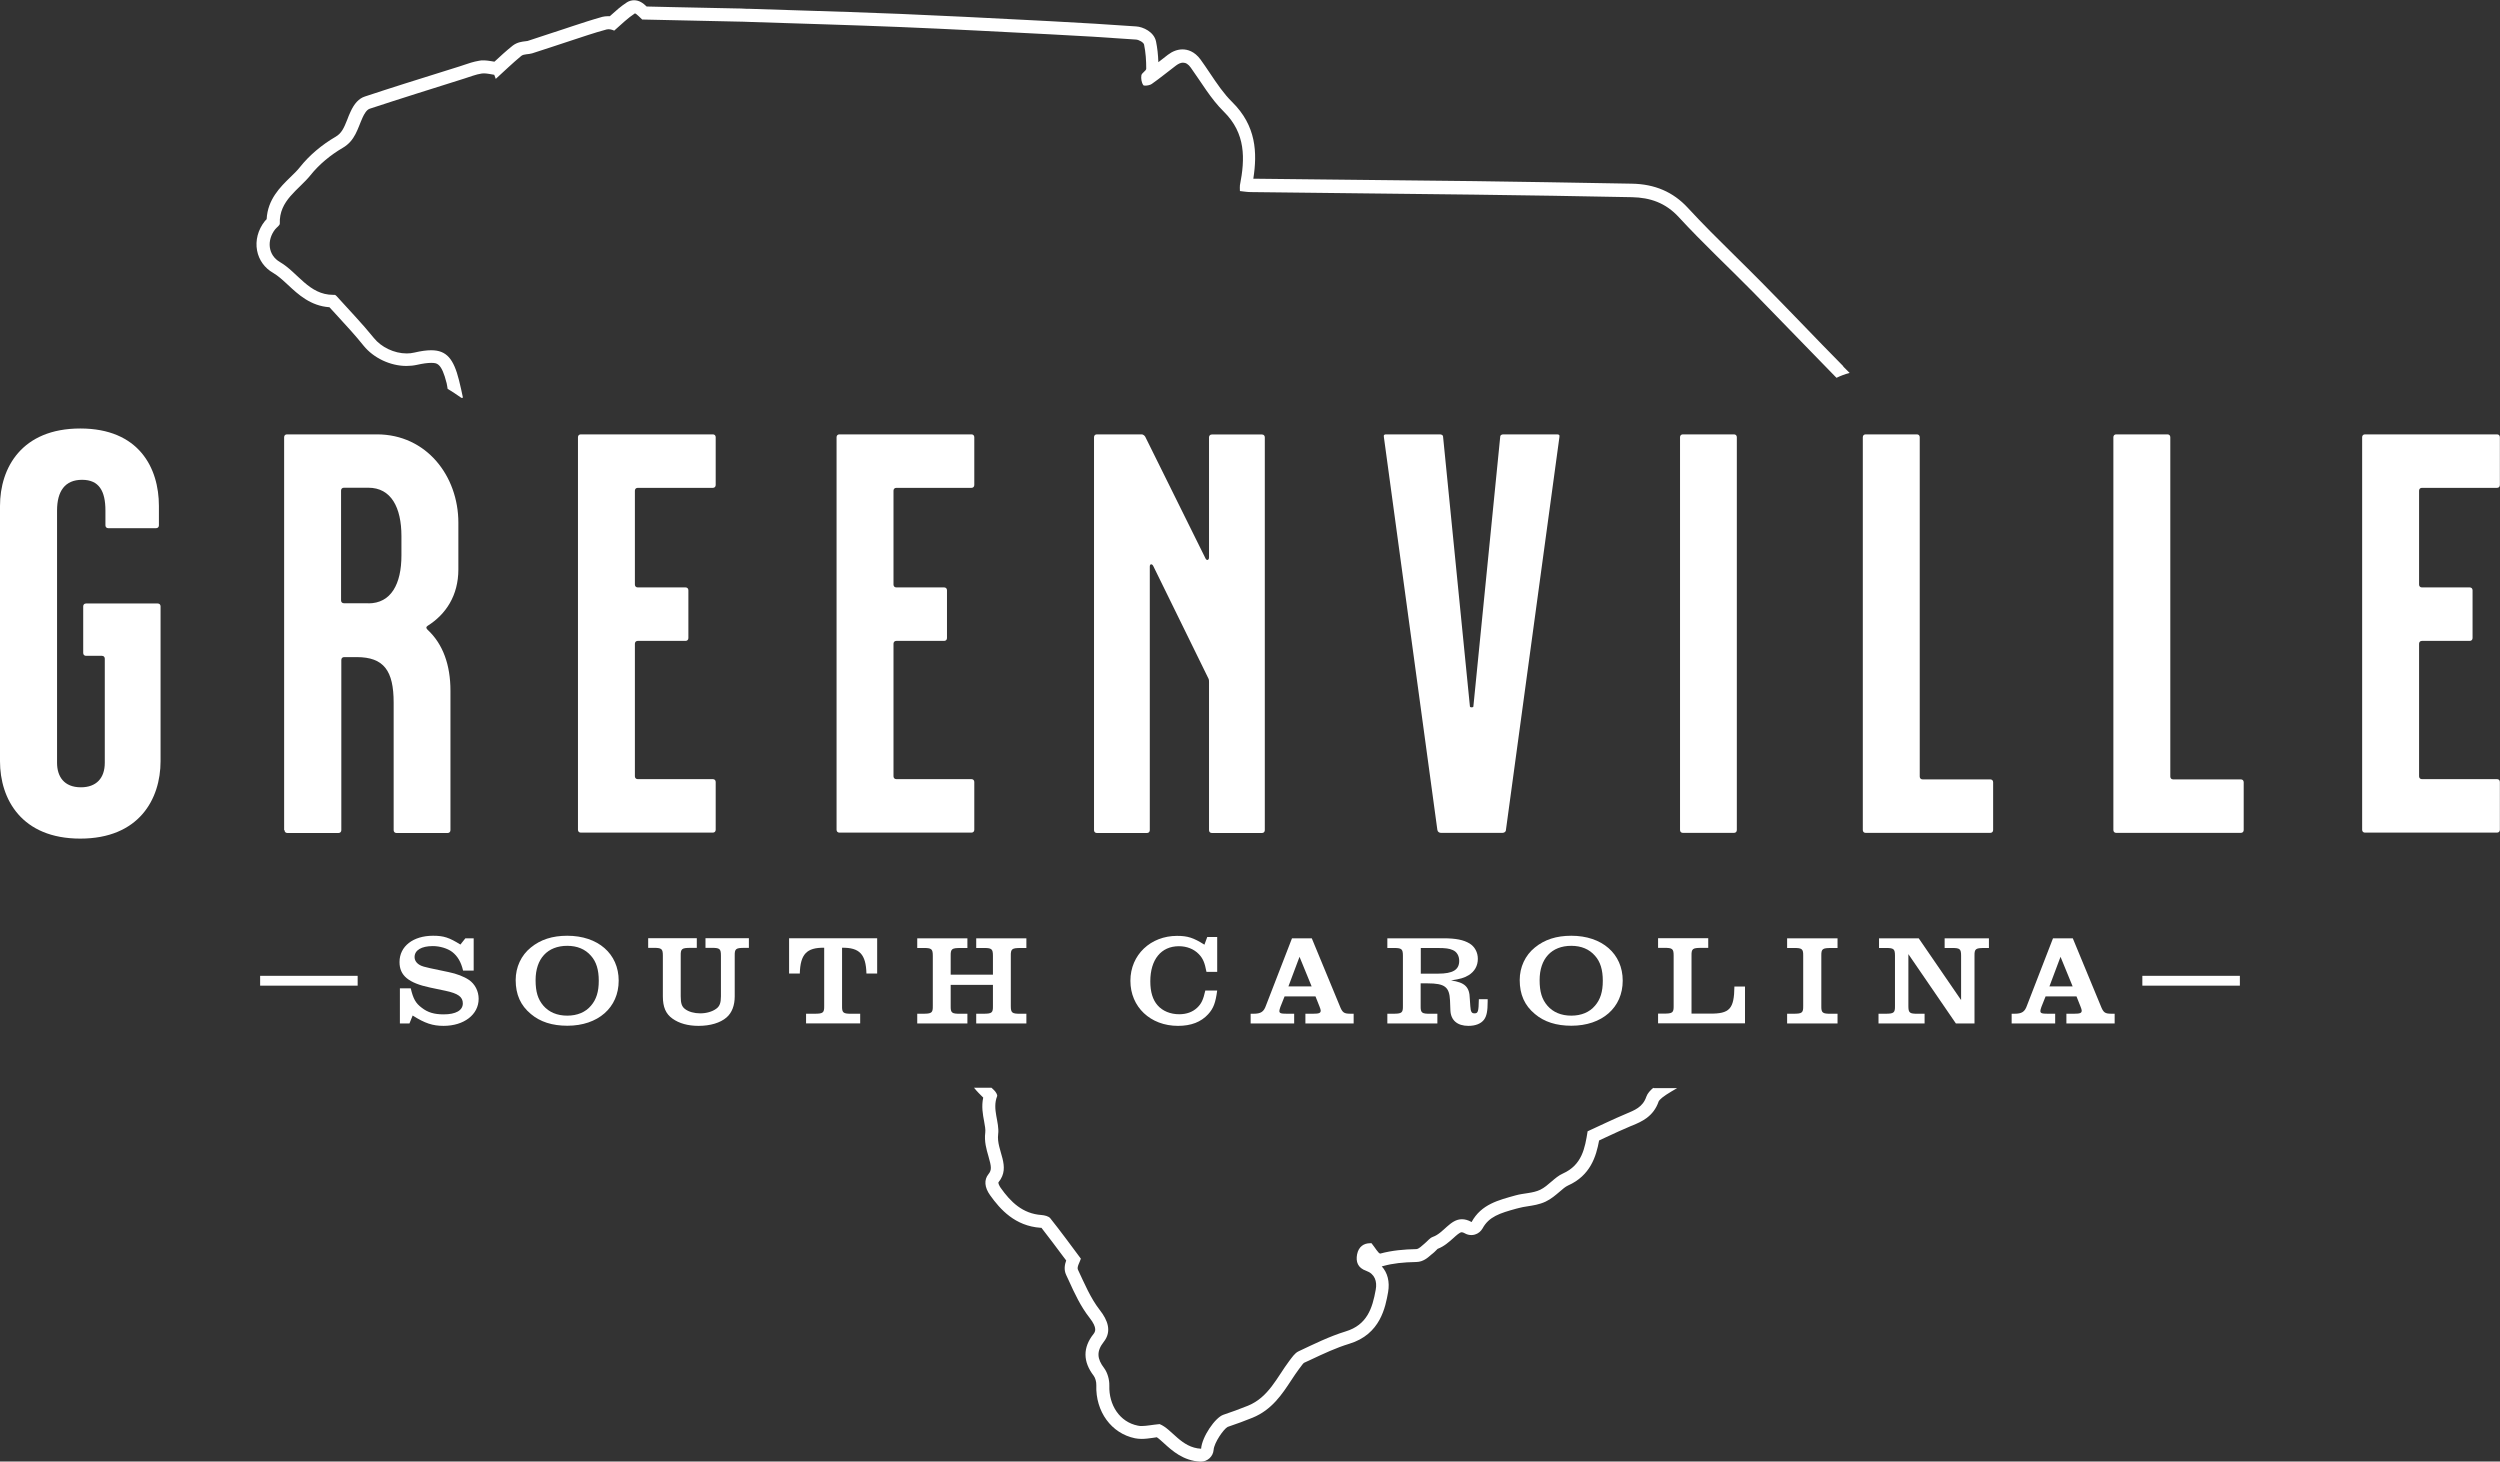
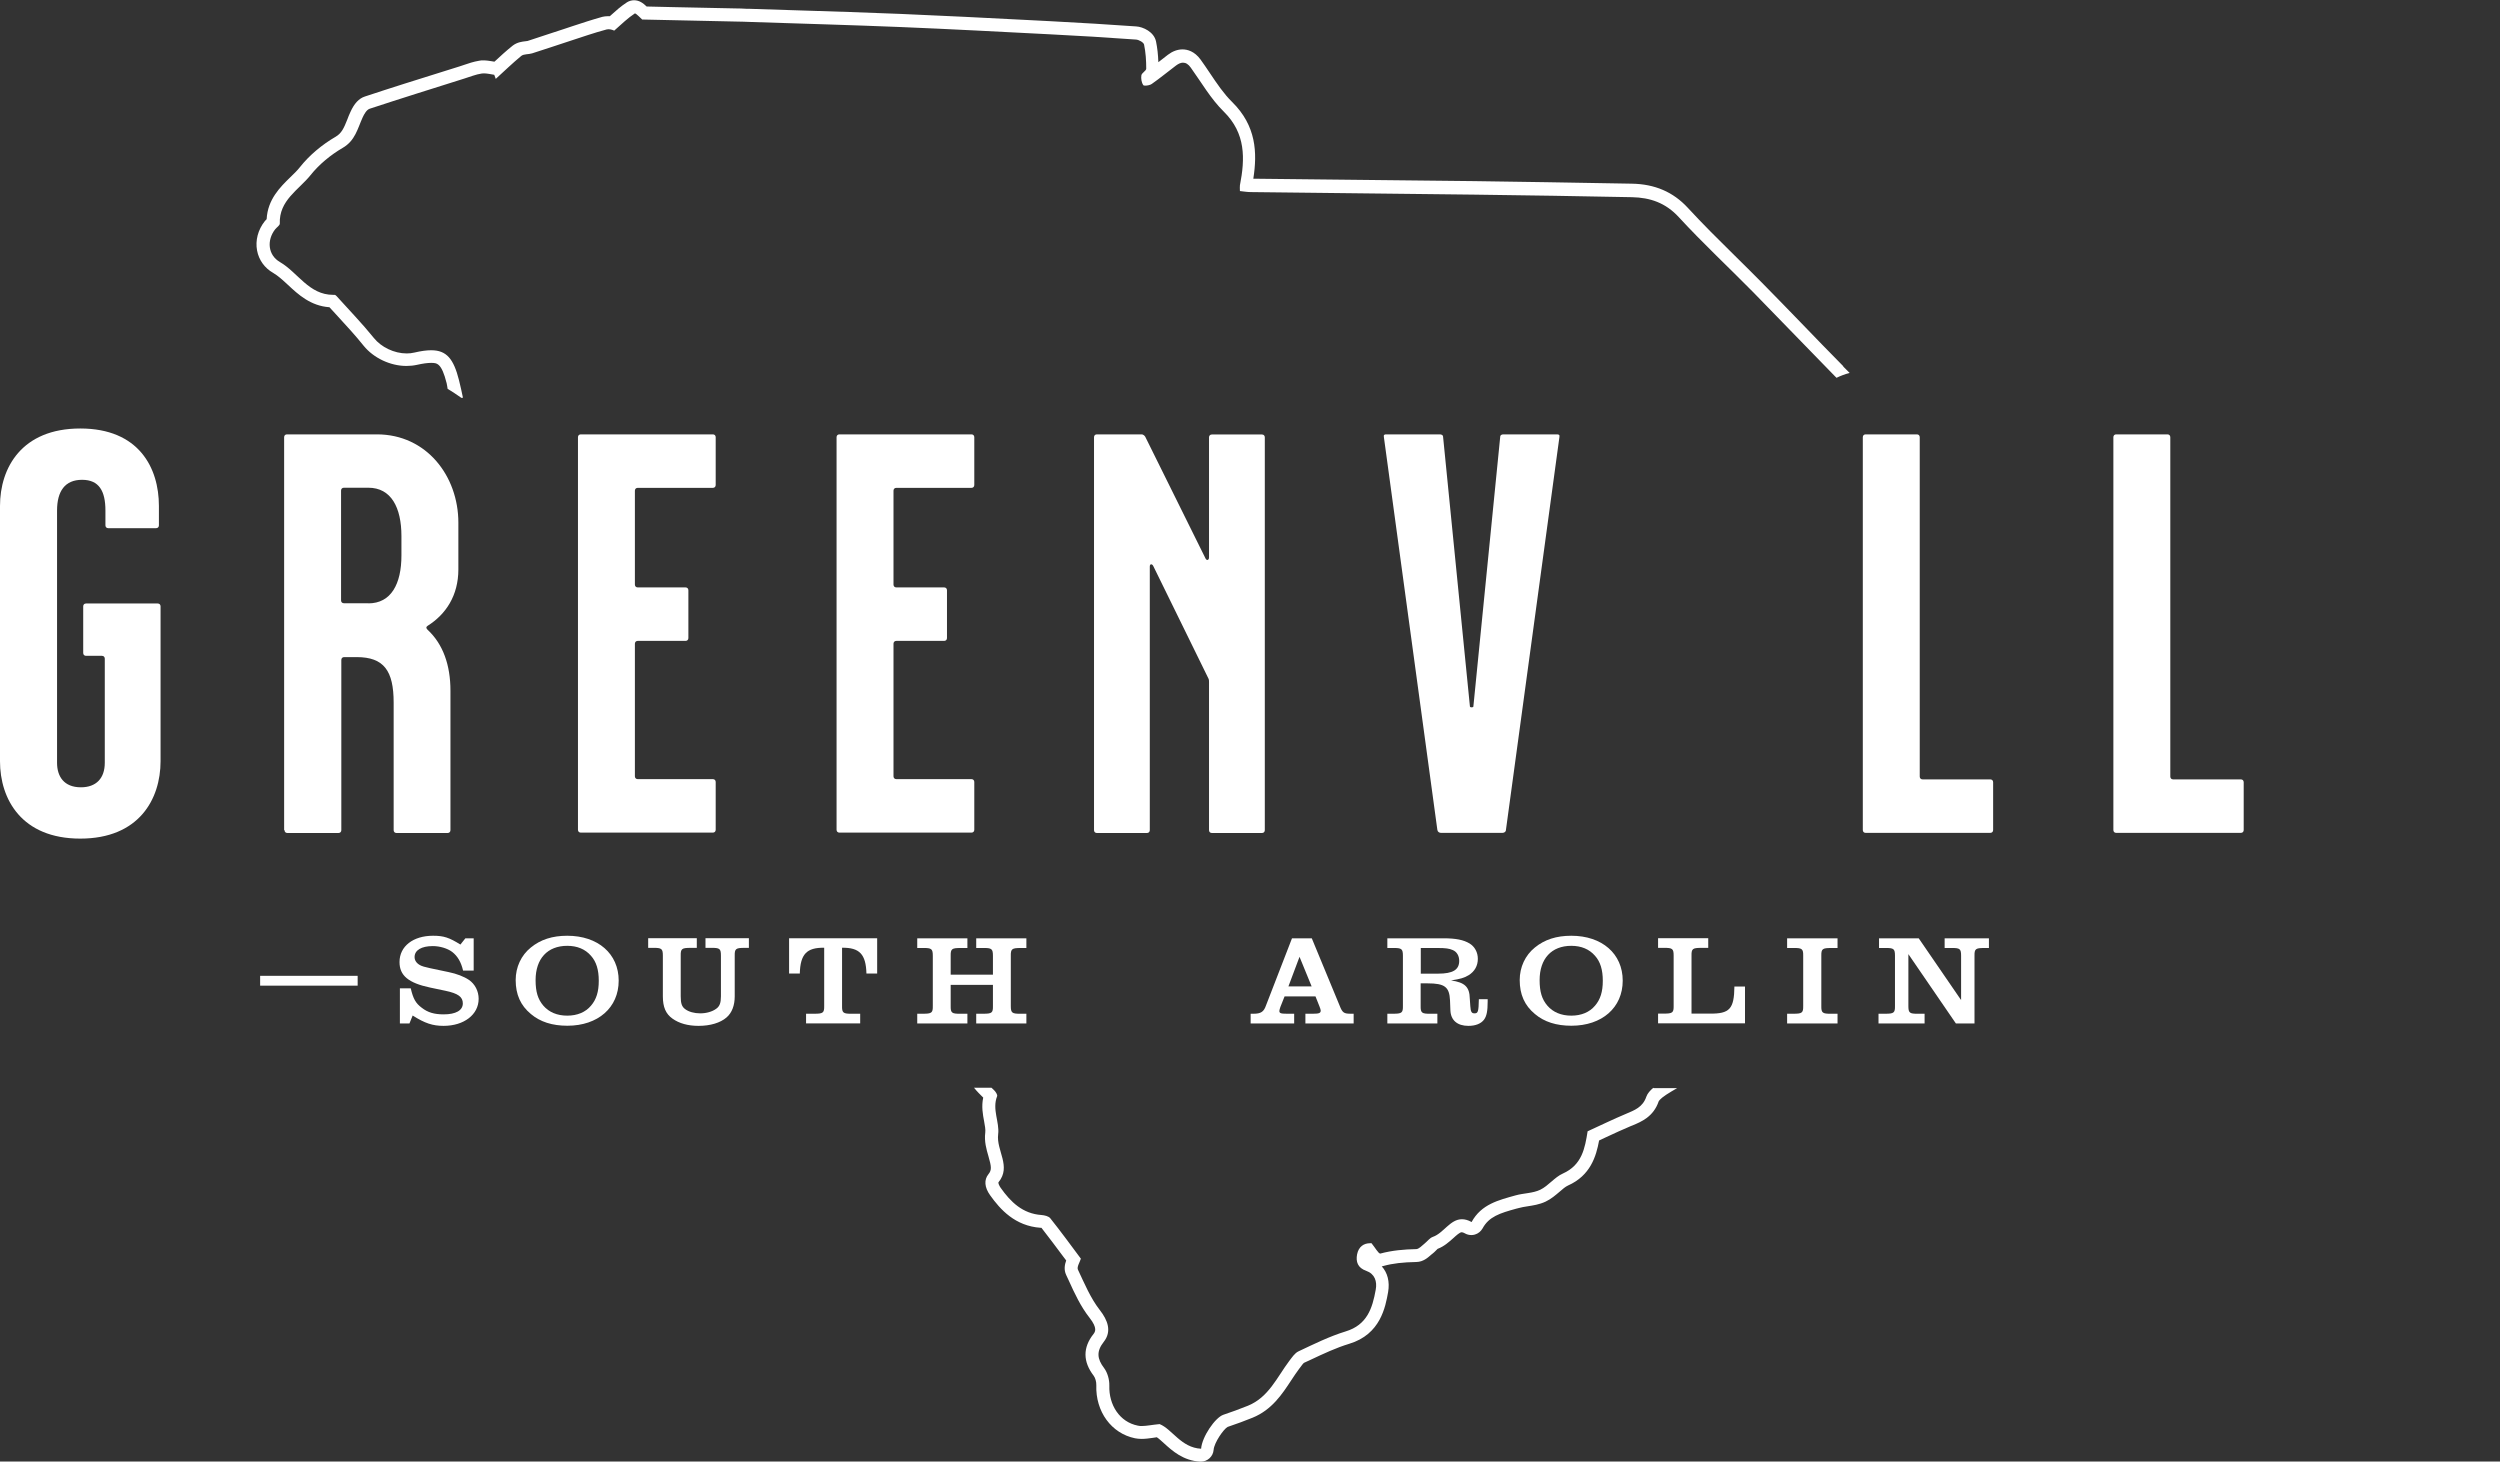
<svg xmlns="http://www.w3.org/2000/svg" id="Layer_2" data-name="Layer 2" viewBox="0 0 195.86 114.5">
  <rect x="0" y="0" width="195.86" height="114.5" fill="#333333" stroke="none" />
  <defs>
    <style>
      .cls-1 {
        fill: #fff;
        stroke-width: 0px;
      }
    </style>
  </defs>
  <g id="Layer_1-2" data-name="Layer 1">
    <g>
      <g>
        <path class="cls-1" d="m31.33,77.43h.85c.19.82.39,1.17.86,1.52.47.37.98.52,1.72.52.95,0,1.5-.31,1.5-.86,0-.51-.37-.78-1.37-.99l-1.19-.25c-1.7-.36-2.4-.94-2.4-2,0-1.23,1.06-2.06,2.63-2.06.83,0,1.26.14,2.14.69l.39-.49h.65v2.53h-.83c-.16-.68-.43-1.13-.85-1.46-.37-.28-.97-.46-1.52-.46-.89,0-1.43.32-1.43.86,0,.26.15.48.42.63.14.08.4.16.79.24l1.47.31c.6.12,1.2.35,1.58.61.47.32.76.88.76,1.48,0,1.24-1.15,2.12-2.75,2.12-.85,0-1.46-.2-2.42-.81l-.25.62h-.75v-2.75Z" />
        <path class="cls-1" d="m48.47,76.83c0,2.11-1.62,3.53-4.02,3.53-1.18,0-2.13-.3-2.86-.92-.81-.67-1.19-1.53-1.19-2.66,0-1.01.43-1.94,1.19-2.55.76-.62,1.68-.92,2.85-.92,2.41,0,4.03,1.41,4.03,3.52Zm-6.51-.04c0,.91.18,1.5.61,2,.44.51,1.08.78,1.87.78s1.43-.27,1.86-.78c.42-.49.61-1.09.61-1.95s-.19-1.49-.61-1.96c-.45-.52-1.08-.78-1.86-.78-1.55,0-2.48,1.01-2.48,2.69Z" />
        <path class="cls-1" d="m50.78,73.5h3.81v.76h-.5c-.67,0-.77.07-.76.61v3.19c0,.56.09.81.35,1,.28.21.71.33,1.18.33s.94-.13,1.25-.36c.27-.19.37-.46.37-.97v-3.19c0-.54-.09-.62-.76-.61h-.45v-.76h3.4v.76h-.35c-.67,0-.77.07-.76.61v3.19c0,.71-.22,1.29-.64,1.65-.48.42-1.27.66-2.19.66-.83,0-1.52-.19-2.05-.57-.52-.37-.75-.9-.75-1.74v-3.19c0-.54-.09-.62-.77-.61h-.38v-.76Z" />
        <path class="cls-1" d="m64.57,74.25c-1.37-.02-1.87.5-1.91,2.02h-.84v-2.76h6.9v2.76h-.84c-.04-1.51-.54-2.04-1.91-2.02v4.56c-.01.54.09.62.76.61h.66v.76h-4.24v-.76h.66c.67,0,.77-.07.76-.61v-4.56Z" />
        <path class="cls-1" d="m71.86,79.42h.45c.68,0,.78-.07.77-.61v-3.92c0-.55-.09-.63-.77-.62h-.45v-.76h3.93v.76h-.55c-.67,0-.77.07-.76.62v1.47h3.31v-1.47c0-.55-.09-.63-.76-.62h-.55v-.76h3.93v.76h-.45c-.68,0-.78.07-.77.62v3.92c0,.54.09.62.77.61h.45v.76h-3.93v-.76h.55c.68,0,.77-.07.76-.61v-1.65h-3.31v1.65c-.01.54.08.62.76.61h.55v.76h-3.93v-.76Z" />
-         <path class="cls-1" d="m95.36,77.6c-.13.97-.29,1.4-.71,1.86-.56.61-1.33.91-2.36.91-2.16,0-3.73-1.48-3.73-3.53s1.6-3.52,3.65-3.52c.83,0,1.28.14,2.15.69l.22-.6h.78v2.73h-.84c-.14-.74-.28-1.06-.61-1.4-.38-.39-.93-.61-1.55-.61-1.39,0-2.24,1.04-2.24,2.75,0,.83.19,1.45.57,1.88.39.45,1.01.7,1.69.7.57,0,1.05-.17,1.41-.51.33-.31.48-.63.64-1.35h.93Z" />
        <path class="cls-1" d="m97.98,79.42h.23c.57,0,.8-.15.97-.64l2.04-5.27h1.55l2.18,5.27c.22.56.33.64.88.64h.22v.76h-3.78v-.76h.59c.48,0,.61-.05.61-.25,0-.06-.04-.18-.1-.33l-.31-.78h-2.42l-.33.83c-.05.15-.08.25-.08.31,0,.18.11.22.59.22h.57v.76h-3.41v-.76Zm3.83-4.46l-.87,2.32h1.82l-.95-2.32Z" />
        <path class="cls-1" d="m112.62,80.18h-3.93v-.76h.45c.68,0,.78-.07.77-.61v-3.92c0-.55-.09-.63-.77-.62h-.45v-.76h4.38c.99,0,1.59.12,2.07.41.4.25.64.69.64,1.2,0,.54-.25.99-.72,1.28-.34.21-.66.3-1.38.41,1.09.16,1.45.51,1.47,1.43l.04.59c.03.44.1.56.33.56.28,0,.32-.14.34-1.11h.69c0,.08,0,.17,0,.18,0,.76-.08,1.15-.29,1.43-.24.31-.66.48-1.22.48-.87,0-1.38-.44-1.41-1.22l-.03-.78c-.05-1.05-.41-1.33-1.76-1.33h-.54v1.77c-.01.54.09.62.76.61h.55v.76Zm.05-3.9c1.15,0,1.65-.3,1.65-1,0-.4-.19-.72-.51-.85-.27-.12-.56-.16-1.17-.16h-1.33v2.01h1.36Z" />
        <path class="cls-1" d="m127.13,76.83c0,2.11-1.62,3.53-4.02,3.53-1.18,0-2.13-.3-2.86-.92-.81-.67-1.19-1.53-1.19-2.66,0-1.01.43-1.94,1.19-2.55.76-.62,1.68-.92,2.85-.92,2.41,0,4.03,1.41,4.03,3.52Zm-6.51-.04c0,.91.18,1.5.61,2,.44.51,1.08.78,1.87.78s1.43-.27,1.86-.78c.42-.49.61-1.09.61-1.95s-.19-1.49-.61-1.96c-.45-.52-1.08-.78-1.86-.78-1.55,0-2.48,1.01-2.48,2.69Z" />
        <path class="cls-1" d="m133.83,73.5v.76h-.55c-.67,0-.77.07-.76.61v4.54h1.43c1.56.02,1.91-.37,1.93-2.12h.83v2.88h-6.81v-.76h.45c.68,0,.78-.07.77-.61v-3.93c0-.54-.09-.62-.77-.61h-.45v-.76h3.93Z" />
        <path class="cls-1" d="m140.01,79.42h.5c.67,0,.77-.07.76-.61v-3.93c.01-.54-.09-.62-.76-.61h-.5v-.76h3.95v.76h-.5c-.68,0-.78.07-.77.61v3.93c-.01.54.09.62.77.61h.5v.76h-3.95v-.76Z" />
        <path class="cls-1" d="m153.23,80.18l-3.72-5.43v4.06c0,.54.09.62.75.61h.52v.76h-3.61v-.76h.53c.67,0,.77-.07.76-.61v-3.93c0-.54-.09-.62-.76-.61h-.49v-.76h3.11l3.32,4.84v-3.47c0-.54-.09-.62-.76-.61h-.53v-.76h3.47v.76h-.37c-.67,0-.77.07-.76.61v5.3h-1.46Z" />
-         <path class="cls-1" d="m157.6,79.42h.23c.57,0,.8-.15.97-.64l2.04-5.27h1.55l2.18,5.27c.22.56.33.64.88.64h.22v.76h-3.78v-.76h.59c.48,0,.61-.05.61-.25,0-.06-.04-.18-.1-.33l-.31-.78h-2.42l-.33.83c-.05.15-.08.25-.08.31,0,.18.11.22.59.22h.57v.76h-3.41v-.76Zm3.83-4.46l-.87,2.32h1.82l-.95-2.32Z" />
      </g>
-       <path class="cls-1" d="m167.84,76.45h7.64v.77h-7.64v-.77Z" />
      <path class="cls-1" d="m20.38,76.45h7.64v.77h-7.64v-.77Z" />
    </g>
    <g>
      <path class="cls-1" d="m0,59.63v-19.99c0-2.99,1.7-6.07,6.29-6.07s6.16,3.08,6.16,6.07v1.52c0,.13-.09.22-.22.22h-3.75c-.13,0-.22-.09-.22-.22v-1.16c0-1.52-.49-2.41-1.83-2.41s-1.96.89-1.96,2.41v19.76c0,1.07.54,1.92,1.87,1.92,1.2,0,1.87-.71,1.87-1.92v-8.16c0-.13-.09-.22-.22-.22h-1.25c-.13,0-.22-.09-.22-.22v-3.66c0-.13.09-.22.22-.22h5.62c.13,0,.22.09.22.22v12.13c0,2.99-1.7,6.07-6.29,6.07s-6.29-3.08-6.29-6.07Z" />
      <path class="cls-1" d="m22.26,65.03v-30.78c0-.13.09-.22.22-.22h7.05c3.88,0,6.38,3.26,6.38,6.92v3.66c0,2.05-.98,3.52-2.41,4.42-.13.09-.13.18,0,.31,1.21,1.12,1.79,2.77,1.79,4.77v10.93c0,.13-.09.22-.22.22h-4.01c-.13,0-.22-.09-.22-.22v-9.99c0-2.5-.76-3.57-2.9-3.57h-.98c-.13,0-.22.09-.22.22v13.34c0,.13-.09.22-.22.22h-4.01c-.13,0-.22-.09-.22-.22Zm6.6-17.76c1.78,0,2.59-1.52,2.59-3.75v-1.52c0-2.23-.8-3.79-2.59-3.79h-1.92c-.13,0-.22.09-.22.22v8.61c0,.13.09.22.22.22h1.92Z" />
      <path class="cls-1" d="m45.28,65.03v-30.78c0-.13.09-.22.22-.22h10.35c.13,0,.22.09.22.22v3.75c0,.13-.09.22-.22.22h-5.89c-.13,0-.22.09-.22.22v7.36c0,.13.09.22.22.22h3.75c.13,0,.22.09.22.22v3.75c0,.13-.09.22-.22.22h-3.75c-.13,0-.22.09-.22.22v10.39c0,.13.09.22.22.22h5.89c.13,0,.22.09.22.22v3.75c0,.13-.09.22-.22.22h-10.35c-.13,0-.22-.09-.22-.22Z" />
      <path class="cls-1" d="m65.54,65.03v-30.78c0-.13.09-.22.22-.22h10.35c.13,0,.22.09.22.22v3.75c0,.13-.09.22-.22.22h-5.89c-.13,0-.22.09-.22.22v7.36c0,.13.09.22.22.22h3.75c.13,0,.22.09.22.22v3.75c0,.13-.09.22-.22.22h-3.75c-.13,0-.22.09-.22.22v10.39c0,.13.09.22.22.22h5.89c.13,0,.22.09.22.22v3.75c0,.13-.09.22-.22.22h-10.35c-.13,0-.22-.09-.22-.22Z" />
      <path class="cls-1" d="m85.71,65.03v-30.78c0-.13.09-.22.22-.22h3.52c.09,0,.22.09.27.18l4.73,9.55c.09.18.27.13.27-.09v-9.41c0-.13.09-.22.22-.22h3.93c.13,0,.22.09.22.22v30.78c0,.13-.09.22-.22.22h-3.93c-.13,0-.22-.09-.22-.22v-11.6c0-.09,0-.18-.04-.27l-4.33-8.83c-.09-.18-.27-.18-.27.04v20.66c0,.13-.09.22-.22.22h-3.93c-.13,0-.22-.09-.22-.22Z" />
      <path class="cls-1" d="m112.61,65.03l-4.19-30.78c-.04-.18.04-.22.18-.22h4.19c.13,0,.27.04.27.22l2.1,21.1c0,.09.27.09.27,0l2.1-21.1c0-.18.13-.22.27-.22h4.19c.13,0,.22.04.18.22l-4.19,30.78c0,.13-.13.22-.27.22h-4.82c-.13,0-.27-.09-.27-.22Z" />
-       <path class="cls-1" d="m131.62,65.03v-30.78c0-.13.09-.22.22-.22h4.01c.13,0,.22.09.22.22v30.78c0,.13-.09.22-.22.22h-4.01c-.13,0-.22-.09-.22-.22Z" />
      <path class="cls-1" d="m145.94,65.03v-30.78c0-.13.09-.22.22-.22h4.02c.13,0,.22.09.22.22v26.59c0,.13.09.22.22.22h5.31c.13,0,.22.09.22.22v3.75c0,.13-.09.22-.22.22h-9.77c-.13,0-.22-.09-.22-.22Z" />
      <path class="cls-1" d="m165.57,65.03v-30.78c0-.13.09-.22.22-.22h4.02c.13,0,.22.09.22.22v26.59c0,.13.09.22.22.22h5.31c.13,0,.22.09.22.22v3.75c0,.13-.09.22-.22.22h-9.77c-.13,0-.22-.09-.22-.22Z" />
-       <path class="cls-1" d="m185.06,65.03v-30.78c0-.13.09-.22.22-.22h10.35c.13,0,.22.09.22.22v3.75c0,.13-.09.22-.22.22h-5.89c-.13,0-.22.09-.22.22v7.36c0,.13.09.22.22.22h3.75c.13,0,.22.09.22.22v3.75c0,.13-.09.22-.22.22h-3.75c-.13,0-.22.09-.22.22v10.39c0,.13.09.22.22.22h5.89c.13,0,.22.09.22.22v3.75c0,.13-.09.22-.22.22h-10.35c-.13,0-.22-.09-.22-.22Z" />
    </g>
    <g>
      <path class="cls-1" d="m129.53,85.22c-.25.21-.46.44-.55.7-.28.83-.93,1.06-1.61,1.35-.98.41-1.94.88-2.99,1.36-.21,1.33-.44,2.64-1.94,3.31-.65.29-1.13.96-1.77,1.27-.58.28-1.29.26-1.93.44-1.32.37-2.69.69-3.45,2.09-.28-.16-.53-.22-.76-.22-.92,0-1.44,1.09-2.27,1.38-.26.09-.44.36-.67.54-.2.16-.42.41-.63.42-.96.02-1.89.1-2.82.35,0,0,0,0-.01,0-.14,0-.4-.47-.68-.81-.04,0-.08,0-.12,0-.47,0-.89.26-1.01.87-.11.58.05,1.06.71,1.29.68.24.87.83.75,1.48-.26,1.45-.67,2.76-2.36,3.27-1.27.39-2.48.99-3.69,1.56-.3.14-.51.48-.73.76-.96,1.28-1.61,2.84-3.23,3.5-.64.26-1.28.49-1.93.71-.64.22-1.67,1.72-1.74,2.66-1.57-.08-2.27-1.54-3.25-1.93-.56.05-1.01.15-1.39.15-.11,0-.22,0-.32-.03-1.42-.28-2.28-1.62-2.23-3.14.01-.46-.14-1.01-.41-1.37-.55-.72-.61-1.31-.03-2.05.65-.82.32-1.7-.31-2.5-.73-.94-1.2-2.08-1.71-3.16-.1-.21.15-.59.23-.86-.79-1.06-1.57-2.13-2.4-3.17-.13-.16-.45-.23-.68-.25-1.48-.1-2.42-1.02-3.21-2.14-.09-.13-.21-.37-.16-.43,1.02-1.25-.19-2.48-.03-3.76.12-.94-.49-1.95-.08-2.98.04-.11-.12-.36-.25-.48-.06-.06-.13-.12-.19-.18h-1.37c.23.29.49.54.72.77-.15.69-.03,1.33.07,1.86.06.33.12.65.09.88-.09.69.09,1.31.25,1.86.24.83.26,1.08,0,1.4-.36.44-.31,1.04.13,1.65.79,1.11,1.95,2.41,3.95,2.55.03,0,.05,0,.07,0,.58.74,1.16,1.52,1.72,2.27l.22.29c-.11.31-.2.72,0,1.14l.21.45c.45.99.92,2.01,1.62,2.9.65.83.43,1.11.31,1.27-.84,1.06-.84,2.16.02,3.28.12.16.21.48.2.73-.07,2.07,1.18,3.78,3.03,4.16.16.03.33.05.52.05.29,0,.57-.04.86-.08.11-.02.22-.03.33-.05.17.11.36.29.57.48.63.57,1.49,1.36,2.83,1.43.02,0,.03,0,.05,0,.52,0,.96-.4,1-.92.04-.56.78-1.63,1.1-1.8.71-.24,1.36-.48,1.95-.72,1.52-.62,2.32-1.85,3.03-2.93.21-.32.41-.62.62-.9l.1-.13c.08-.11.21-.29.28-.34l.5-.23c1.04-.49,2.02-.95,3.04-1.26,2.46-.74,2.84-2.89,3.05-4.05.14-.81-.04-1.52-.5-2.02.05,0,.1-.02.14-.03.72-.2,1.52-.29,2.58-.31.53-.01.89-.34,1.11-.53.04-.03.07-.07.11-.09.11-.08.22-.19.32-.29.04-.04.08-.08.12-.12.51-.19.89-.54,1.23-.84.24-.22.51-.46.65-.46.04,0,.12.01.28.1.15.08.31.12.48.12.09,0,.19-.01.28-.04.25-.07.47-.25.6-.48.5-.92,1.34-1.19,2.65-1.55l.2-.05c.2-.06.42-.09.66-.13.44-.07.94-.14,1.43-.37.44-.21.78-.51,1.09-.77.24-.21.46-.4.66-.49,1.76-.78,2.21-2.28,2.44-3.53.17-.08.34-.16.51-.24.68-.32,1.32-.61,1.98-.89l.13-.05c.69-.29,1.64-.68,2.05-1.89,0,0,.08-.18.58-.51.27-.18.57-.35.86-.52h-1.84Z" />
      <path class="cls-1" d="m144.39,28.67c-1.11-1.12-2.2-2.25-3.29-3.38-1.02-1.05-2.04-2.11-3.07-3.15-.71-.72-1.44-1.44-2.16-2.15-1.22-1.2-2.48-2.45-3.65-3.72-1.14-1.23-2.57-1.85-4.38-1.88-4.92-.09-8.73-.15-12.34-.2-3.34-.04-6.68-.08-10.02-.11-2.43-.03-4.86-.05-7.29-.08.32-2.05.23-4.15-1.66-6.01-.66-.65-1.19-1.44-1.76-2.29-.23-.35-.47-.69-.71-1.03-.48-.66-1.04-.8-1.42-.8s-.77.14-1.14.42c-.24.18-.48.37-.72.56,0,0-.02.01-.03.02-.02-.59-.08-1.12-.18-1.61-.15-.76-1.02-1.16-1.56-1.19-2.08-.15-4.28-.28-6.73-.41l-1.75-.09c-3.27-.17-6.65-.34-9.98-.48-2.7-.11-5.44-.2-8.1-.28-1.25-.04-2.49-.08-3.74-.12h-.21c-.29-.02-.58-.03-.87-.03l-4.82-.1-2.15-.05c-.28-.27-.58-.49-.99-.49-.19,0-.39.06-.55.16-.48.31-.88.67-1.3,1.05-.01.01-.03.03-.04.04-.06,0-.12,0-.18,0-.14,0-.28.02-.41.05-.79.22-1.58.48-2.34.73l-.69.23c-.37.12-.73.24-1.1.36-.58.19-1.15.38-1.73.57-.05.01-.1.01-.15.02-.26.03-.66.07-1.02.35-.5.4-.97.83-1.42,1.25-.07,0-.13-.02-.2-.03-.2-.03-.42-.07-.67-.07-.11,0-.23,0-.34.03-.43.07-.84.21-1.19.33-.11.04-.22.07-.33.11l-1.18.37c-2.05.64-4.16,1.3-6.24,1.99-.47.15-.84.55-1.14,1.22-.09.19-.17.39-.24.58-.27.68-.45,1.08-.91,1.35-1.07.62-2.07,1.46-2.79,2.37-.21.27-.48.53-.76.8-.8.78-1.78,1.74-1.86,3.29-.05.05-.1.1-.14.15-.54.68-.76,1.52-.61,2.31.14.74.59,1.37,1.26,1.75.39.23.76.57,1.16.94.79.74,1.77,1.65,3.25,1.75.22.24.44.48.66.72.68.74,1.39,1.51,2.02,2.3.78.96,2.09,1.58,3.35,1.58.29,0,.57-.03.84-.09.45-.1.81-.15,1.09-.15.46,0,.82,0,1.22,1.59.03.12.05.28.08.45.31.17.8.51,1.06.69.02.01.05.02.08.02.02,0,.06-.04.05-.06-.06-.31-.21-.97-.3-1.33-.42-1.67-.97-2.35-2.18-2.35-.37,0-.8.06-1.31.18-.2.05-.41.07-.61.07-.99,0-2-.5-2.57-1.21-.92-1.14-1.94-2.19-2.92-3.28-.04-.05-.11-.1-.16-.1-.04,0-.08,0-.11,0-1.9,0-2.76-1.75-4.17-2.57-.95-.55-1.04-1.72-.37-2.57.12-.15.36-.3.36-.44-.07-1.82,1.48-2.64,2.41-3.8.67-.84,1.57-1.58,2.51-2.13.99-.57,1.17-1.51,1.57-2.39.12-.26.31-.6.55-.68,2.46-.81,4.93-1.58,7.4-2.36.46-.14.91-.33,1.38-.4.06,0,.12-.01.18-.01.26,0,.53.07.8.11.04.11.08.22.12.32.66-.6,1.31-1.23,2-1.8.2-.16.57-.11.85-.2.95-.3,1.89-.62,2.84-.93.99-.32,1.98-.67,2.99-.94.05-.01.1-.02.15-.02.22,0,.43.1.45.11.6-.53,1.07-.99,1.62-1.35.11,0,.5.43.57.48,2.56.05,4.96.1,7.37.16.36,0,.71.02,1.06.03,3.94.13,7.89.24,11.83.4,3.91.16,7.81.37,11.71.57,2.24.11,4.48.25,6.71.41.23.01.6.22.64.39.13.62.17,1.26.17,1.89,0,.17-.35.33-.38.52-.04.25.01.57.15.77.02.03.08.04.16.04.16,0,.39-.05.5-.13.66-.46,1.27-.97,1.91-1.45.19-.14.37-.22.54-.22.22,0,.42.12.61.39.84,1.17,1.57,2.45,2.59,3.45,1.72,1.7,1.67,3.67,1.26,5.77-.02.12,0,.24,0,.45.3.03.57.08.85.08,5.85.07,11.69.13,17.54.2,4.11.05,8.22.12,12.33.2,1.42.03,2.63.44,3.66,1.56,1.87,2.03,3.9,3.92,5.84,5.89,2.13,2.17,4.23,4.37,6.36,6.54.05.06.11.11.16.16.33-.16.67-.29,1.03-.38-.16-.16-.33-.32-.49-.49Z" />
    </g>
  </g>
</svg>